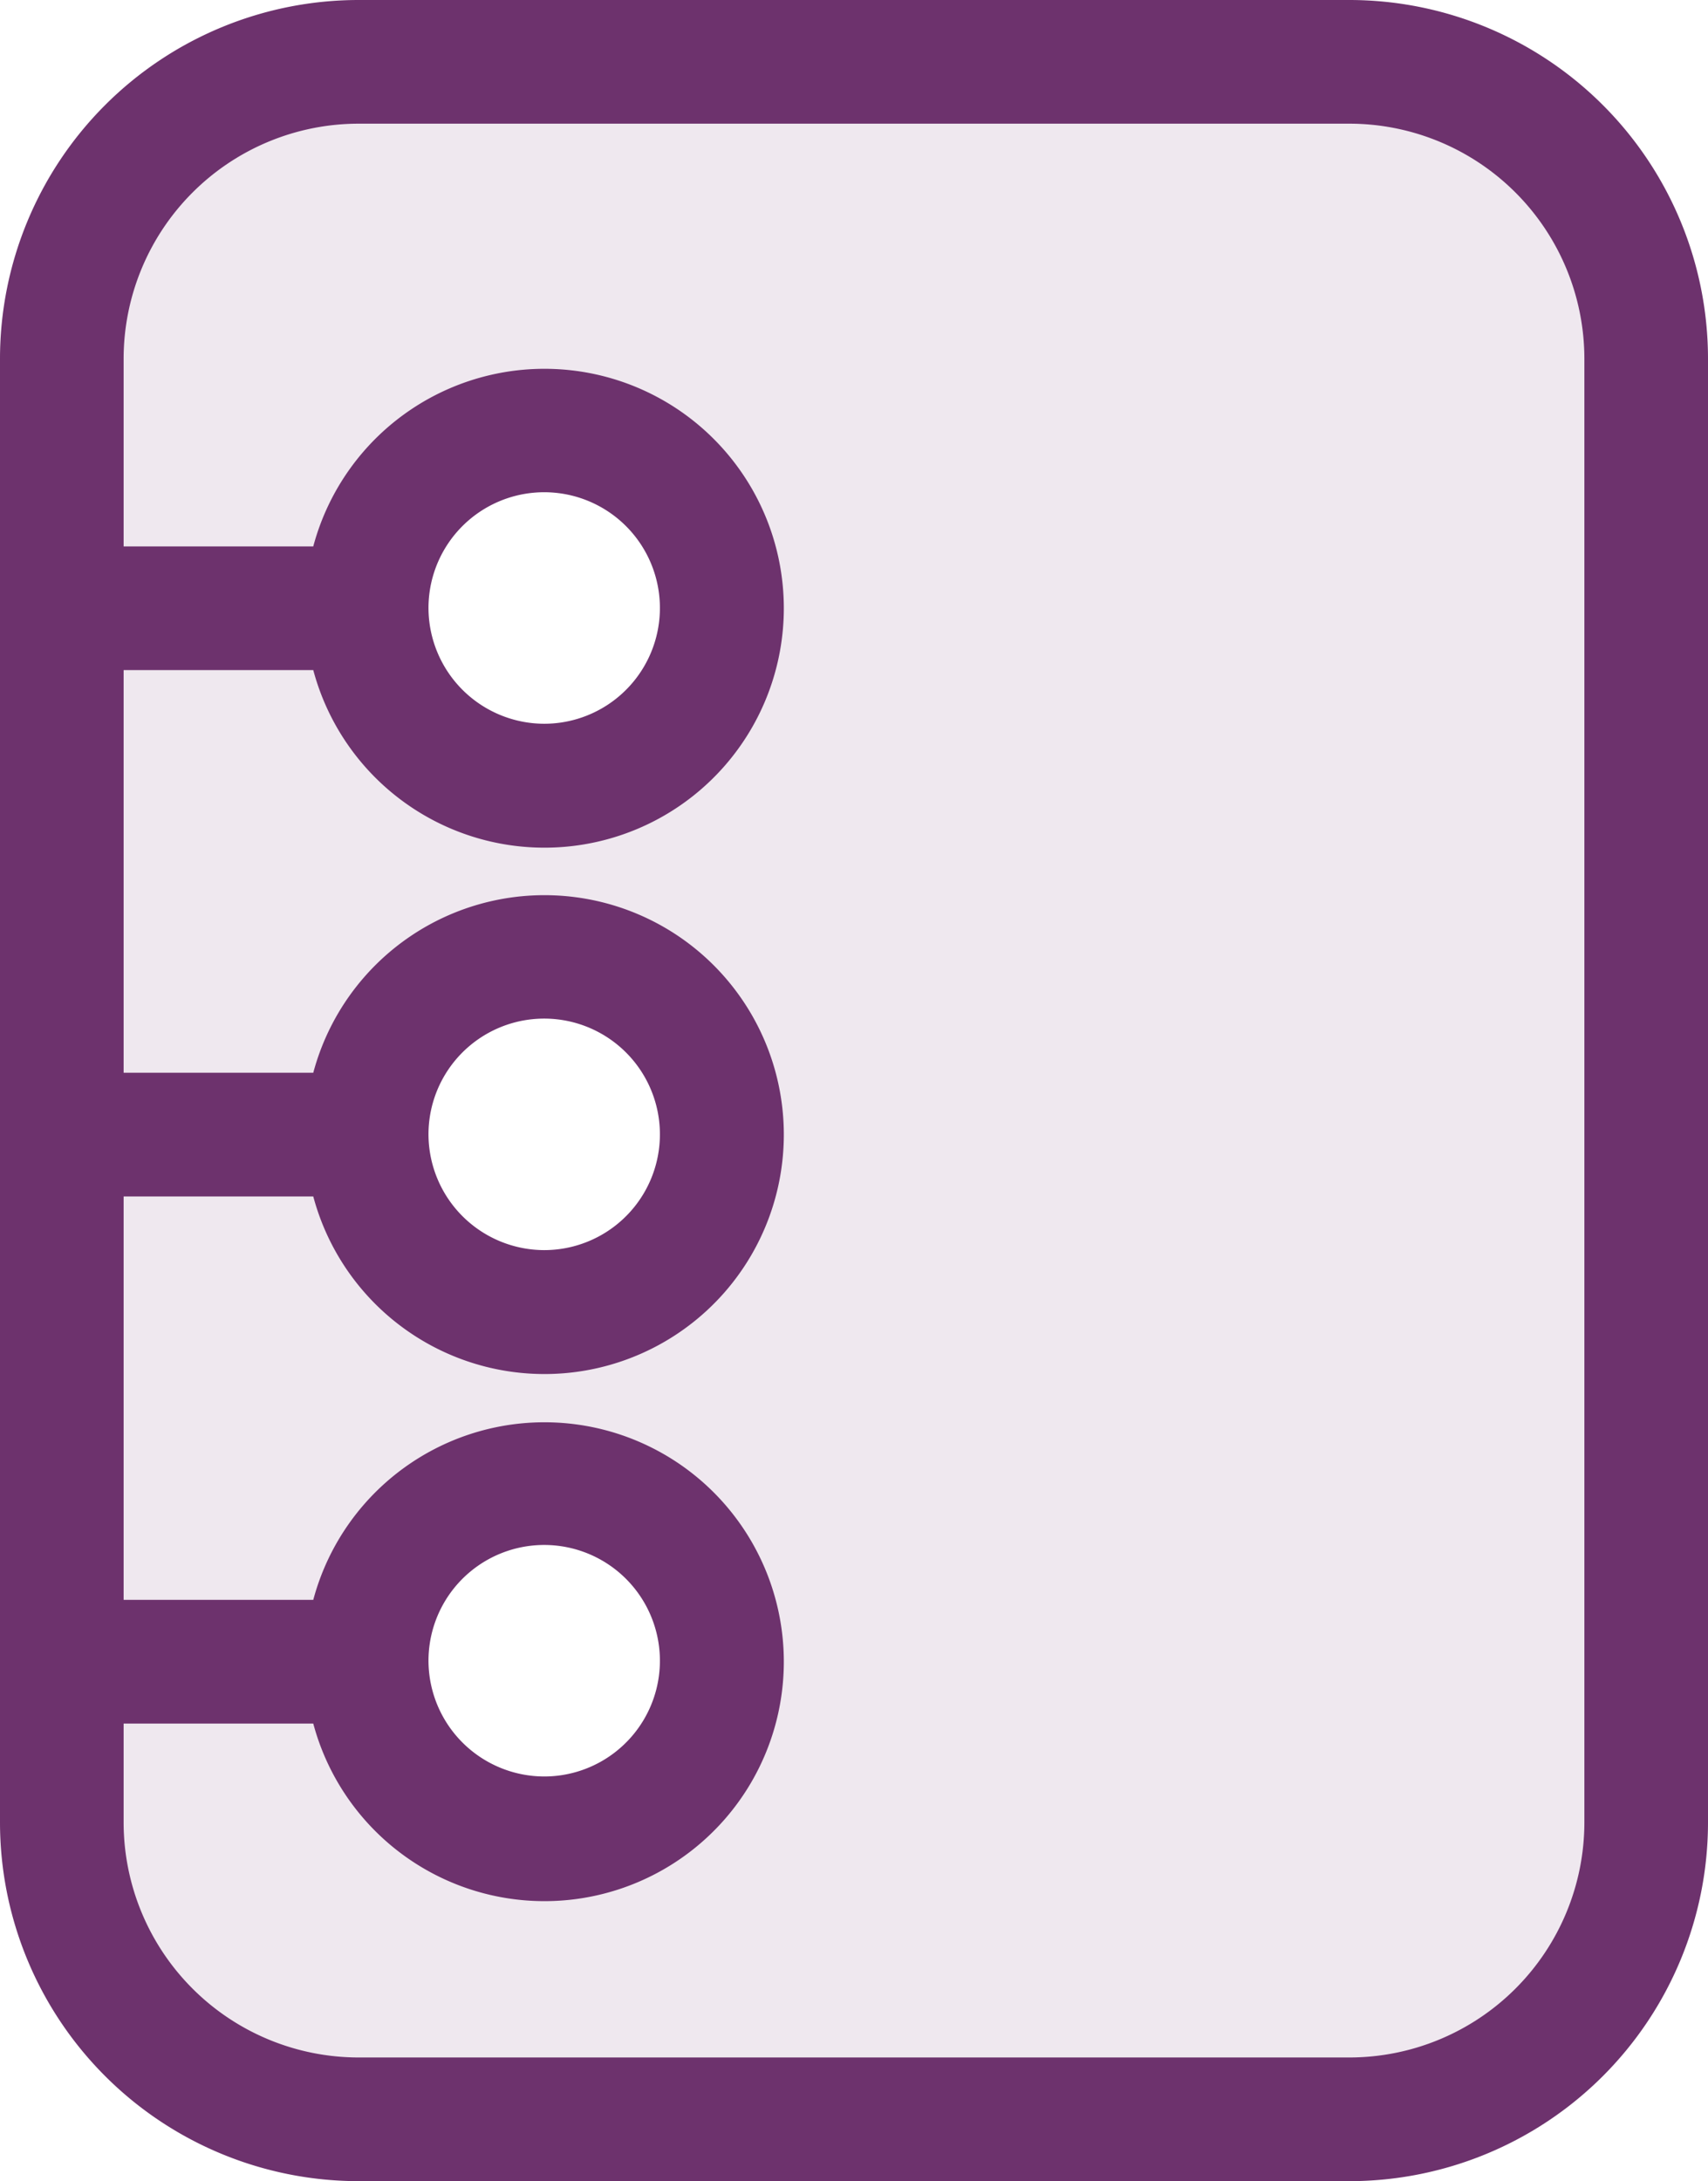
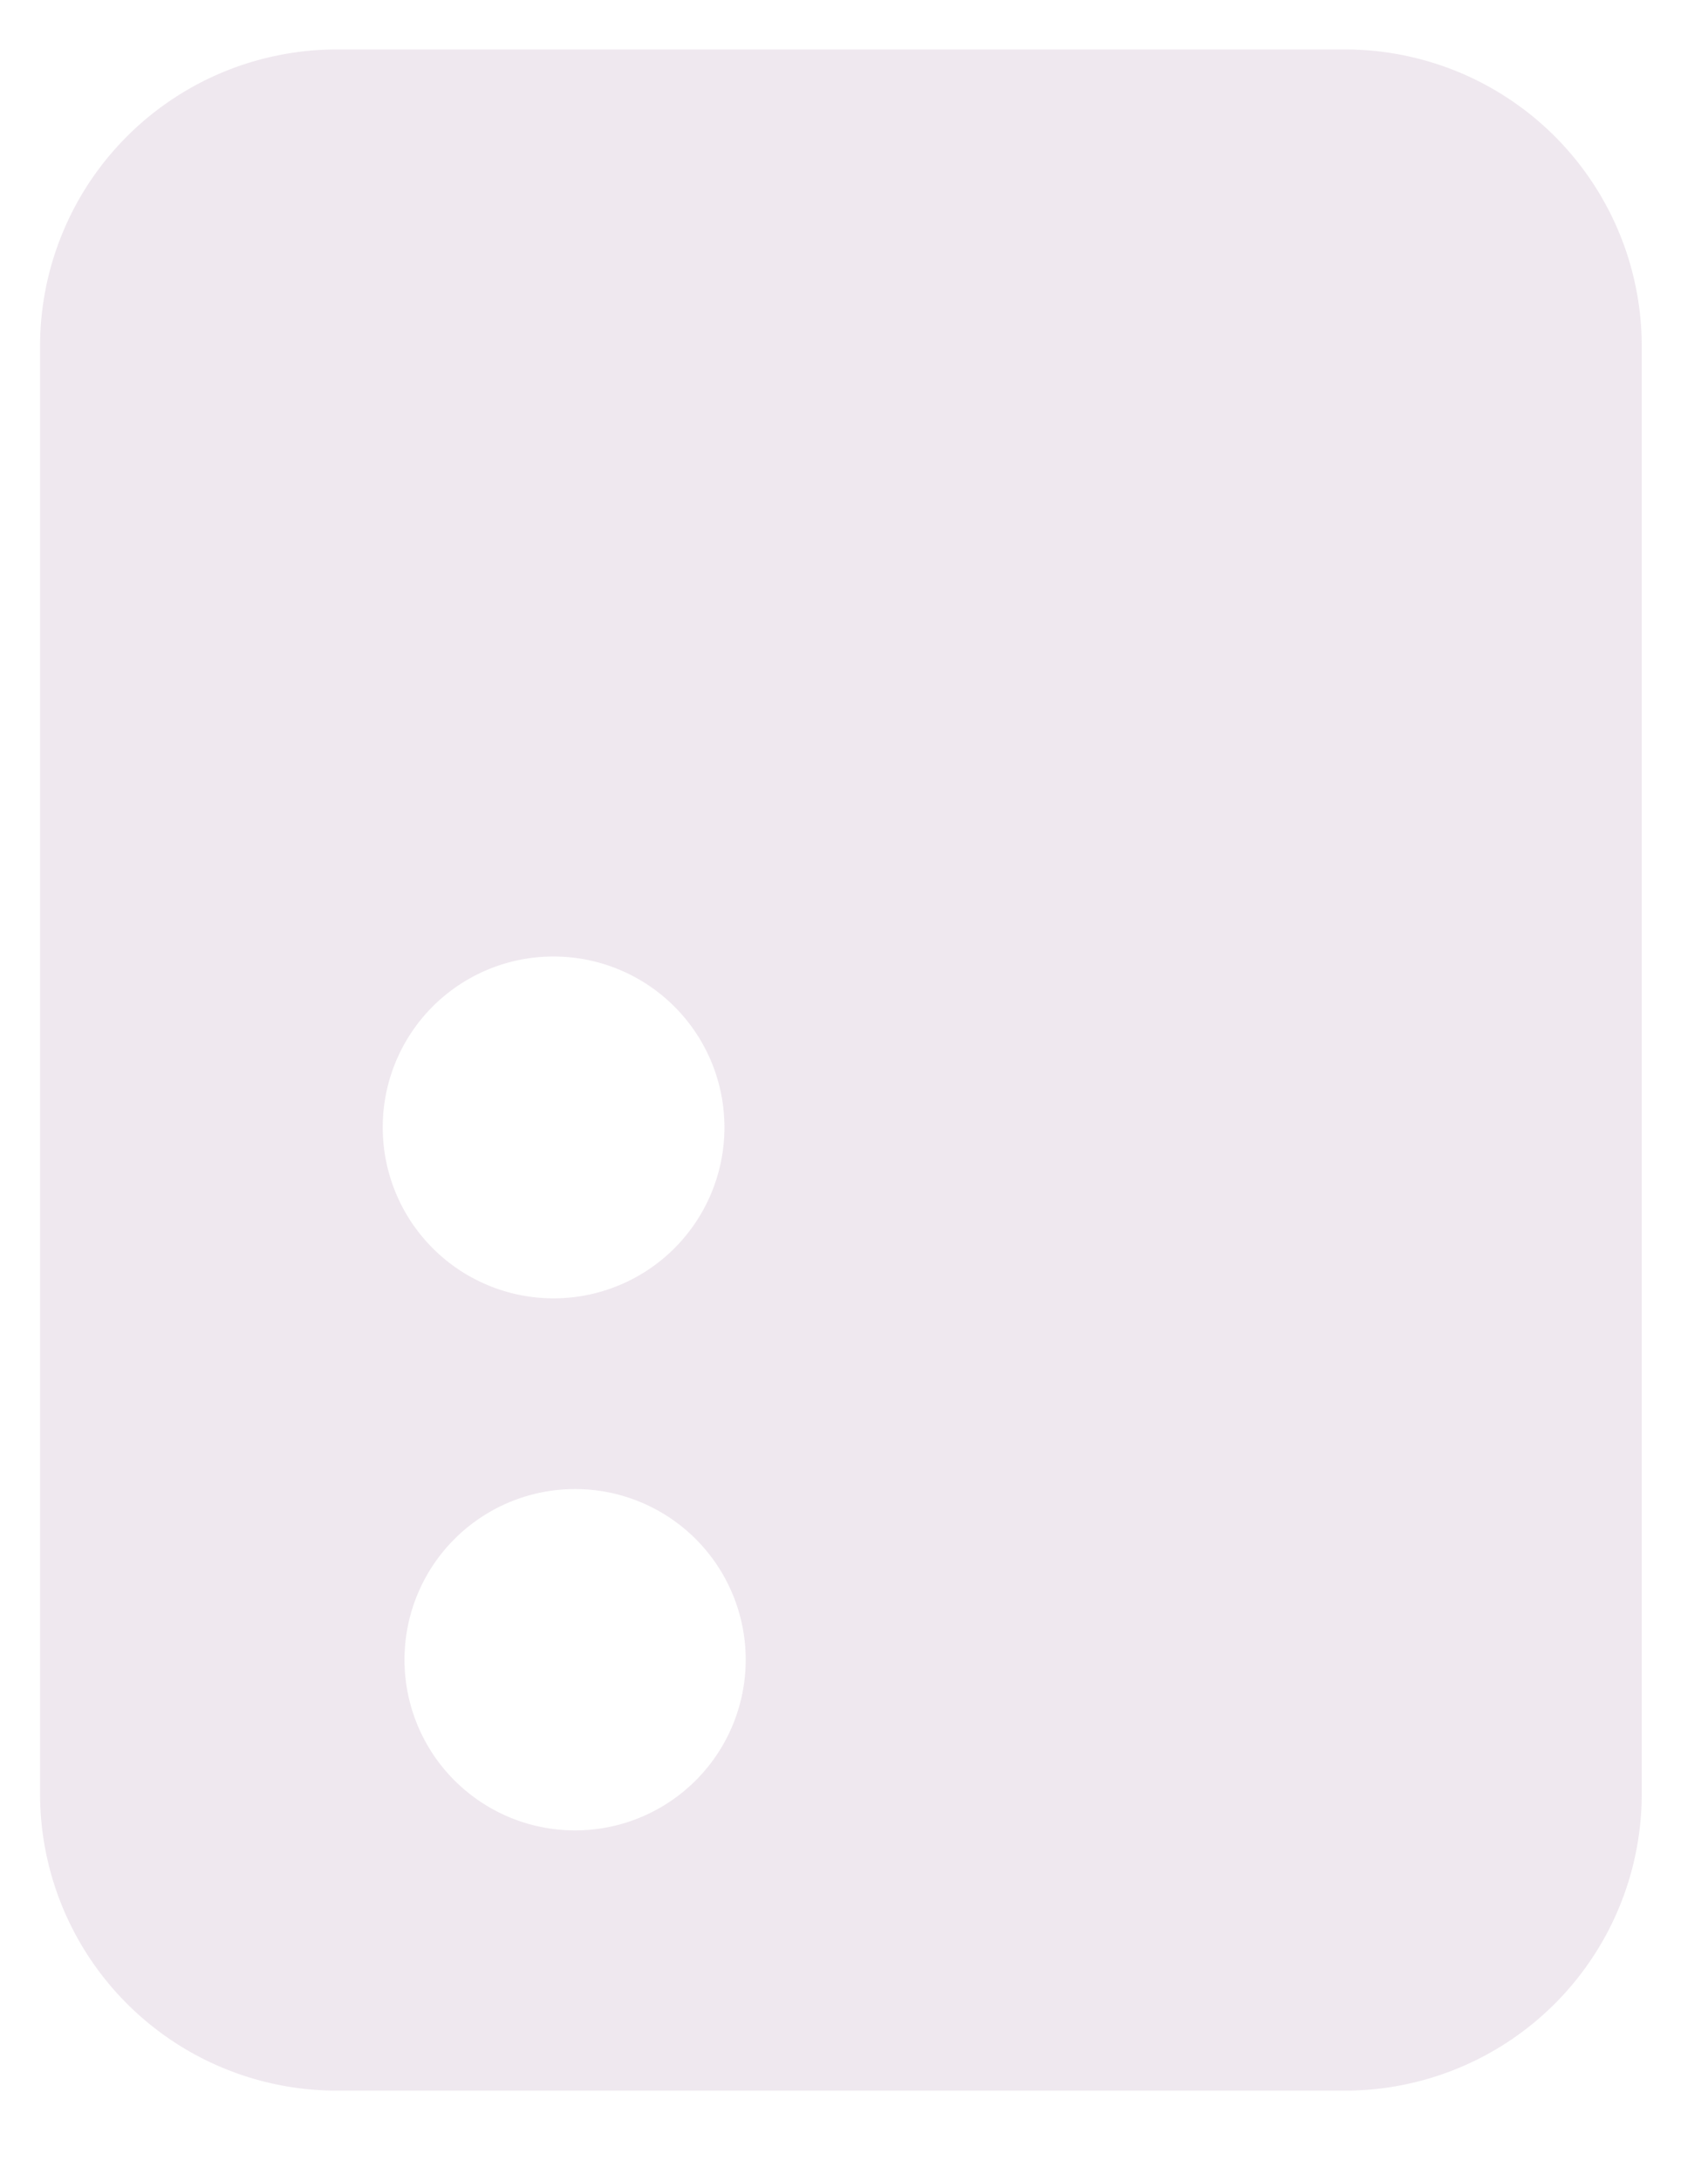
<svg xmlns="http://www.w3.org/2000/svg" viewBox="0 0 69.08 88.18">
  <defs>
    <style>.cls-1,.cls-2{fill:#6d326d;}.cls-1{opacity:0.11;}</style>
  </defs>
  <g id="Layer_2" data-name="Layer 2">
    <g id="Layer_1-2" data-name="Layer 1">
-       <path class="cls-1" d="M54.4,2H13.62a12,12,0,0,0-12,12V72.52a12,12,0,0,0,12,12H54.4a12,12,0,0,0,12-12V14A12,12,0,0,0,54.4,2ZM22.21,17.87a6.91,6.91,0,1,1-6.9,6.91A6.91,6.91,0,0,1,22.21,17.87Zm.18,20.8a6.91,6.91,0,1,1-6.91,6.9A6.9,6.9,0,0,1,22.39,38.67ZM23.26,74a6.9,6.9,0,1,1,6.9-6.9A6.9,6.9,0,0,1,23.26,74Z" />
-       <path class="cls-2" d="M54.58,0H14.5A14.51,14.51,0,0,0,0,14.5V73.68a14.51,14.51,0,0,0,14.5,14.5H54.58a14.51,14.51,0,0,0,14.5-14.5V14.5A14.51,14.51,0,0,0,54.58,0Zm9.5,73.68a9.51,9.51,0,0,1-9.5,9.5H14.5A9.51,9.51,0,0,1,5,73.68v-4h7.67a9.68,9.68,0,1,0,0-5H5V48.37h7.67a9.68,9.68,0,1,0,0-5H5V27.09h7.67a9.68,9.68,0,1,0,0-5H5V14.5A9.51,9.51,0,0,1,14.5,5H54.58a9.51,9.51,0,0,1,9.5,9.5ZM17.33,67.15A4.68,4.68,0,1,1,22,71.82,4.69,4.69,0,0,1,17.33,67.15Zm0-21.28A4.68,4.68,0,1,1,22,50.54,4.69,4.69,0,0,1,17.33,45.87Zm0-21.28A4.68,4.68,0,1,1,22,29.26,4.69,4.69,0,0,1,17.33,24.59Z" />
+       <path class="cls-1" d="M54.4,2H13.62a12,12,0,0,0-12,12V72.52a12,12,0,0,0,12,12H54.4a12,12,0,0,0,12-12V14A12,12,0,0,0,54.4,2ZM22.21,17.87A6.91,6.91,0,0,1,22.21,17.87Zm.18,20.8a6.91,6.91,0,1,1-6.91,6.9A6.9,6.9,0,0,1,22.39,38.67ZM23.26,74a6.9,6.9,0,1,1,6.9-6.9A6.9,6.9,0,0,1,23.26,74Z" />
    </g>
  </g>
</svg>